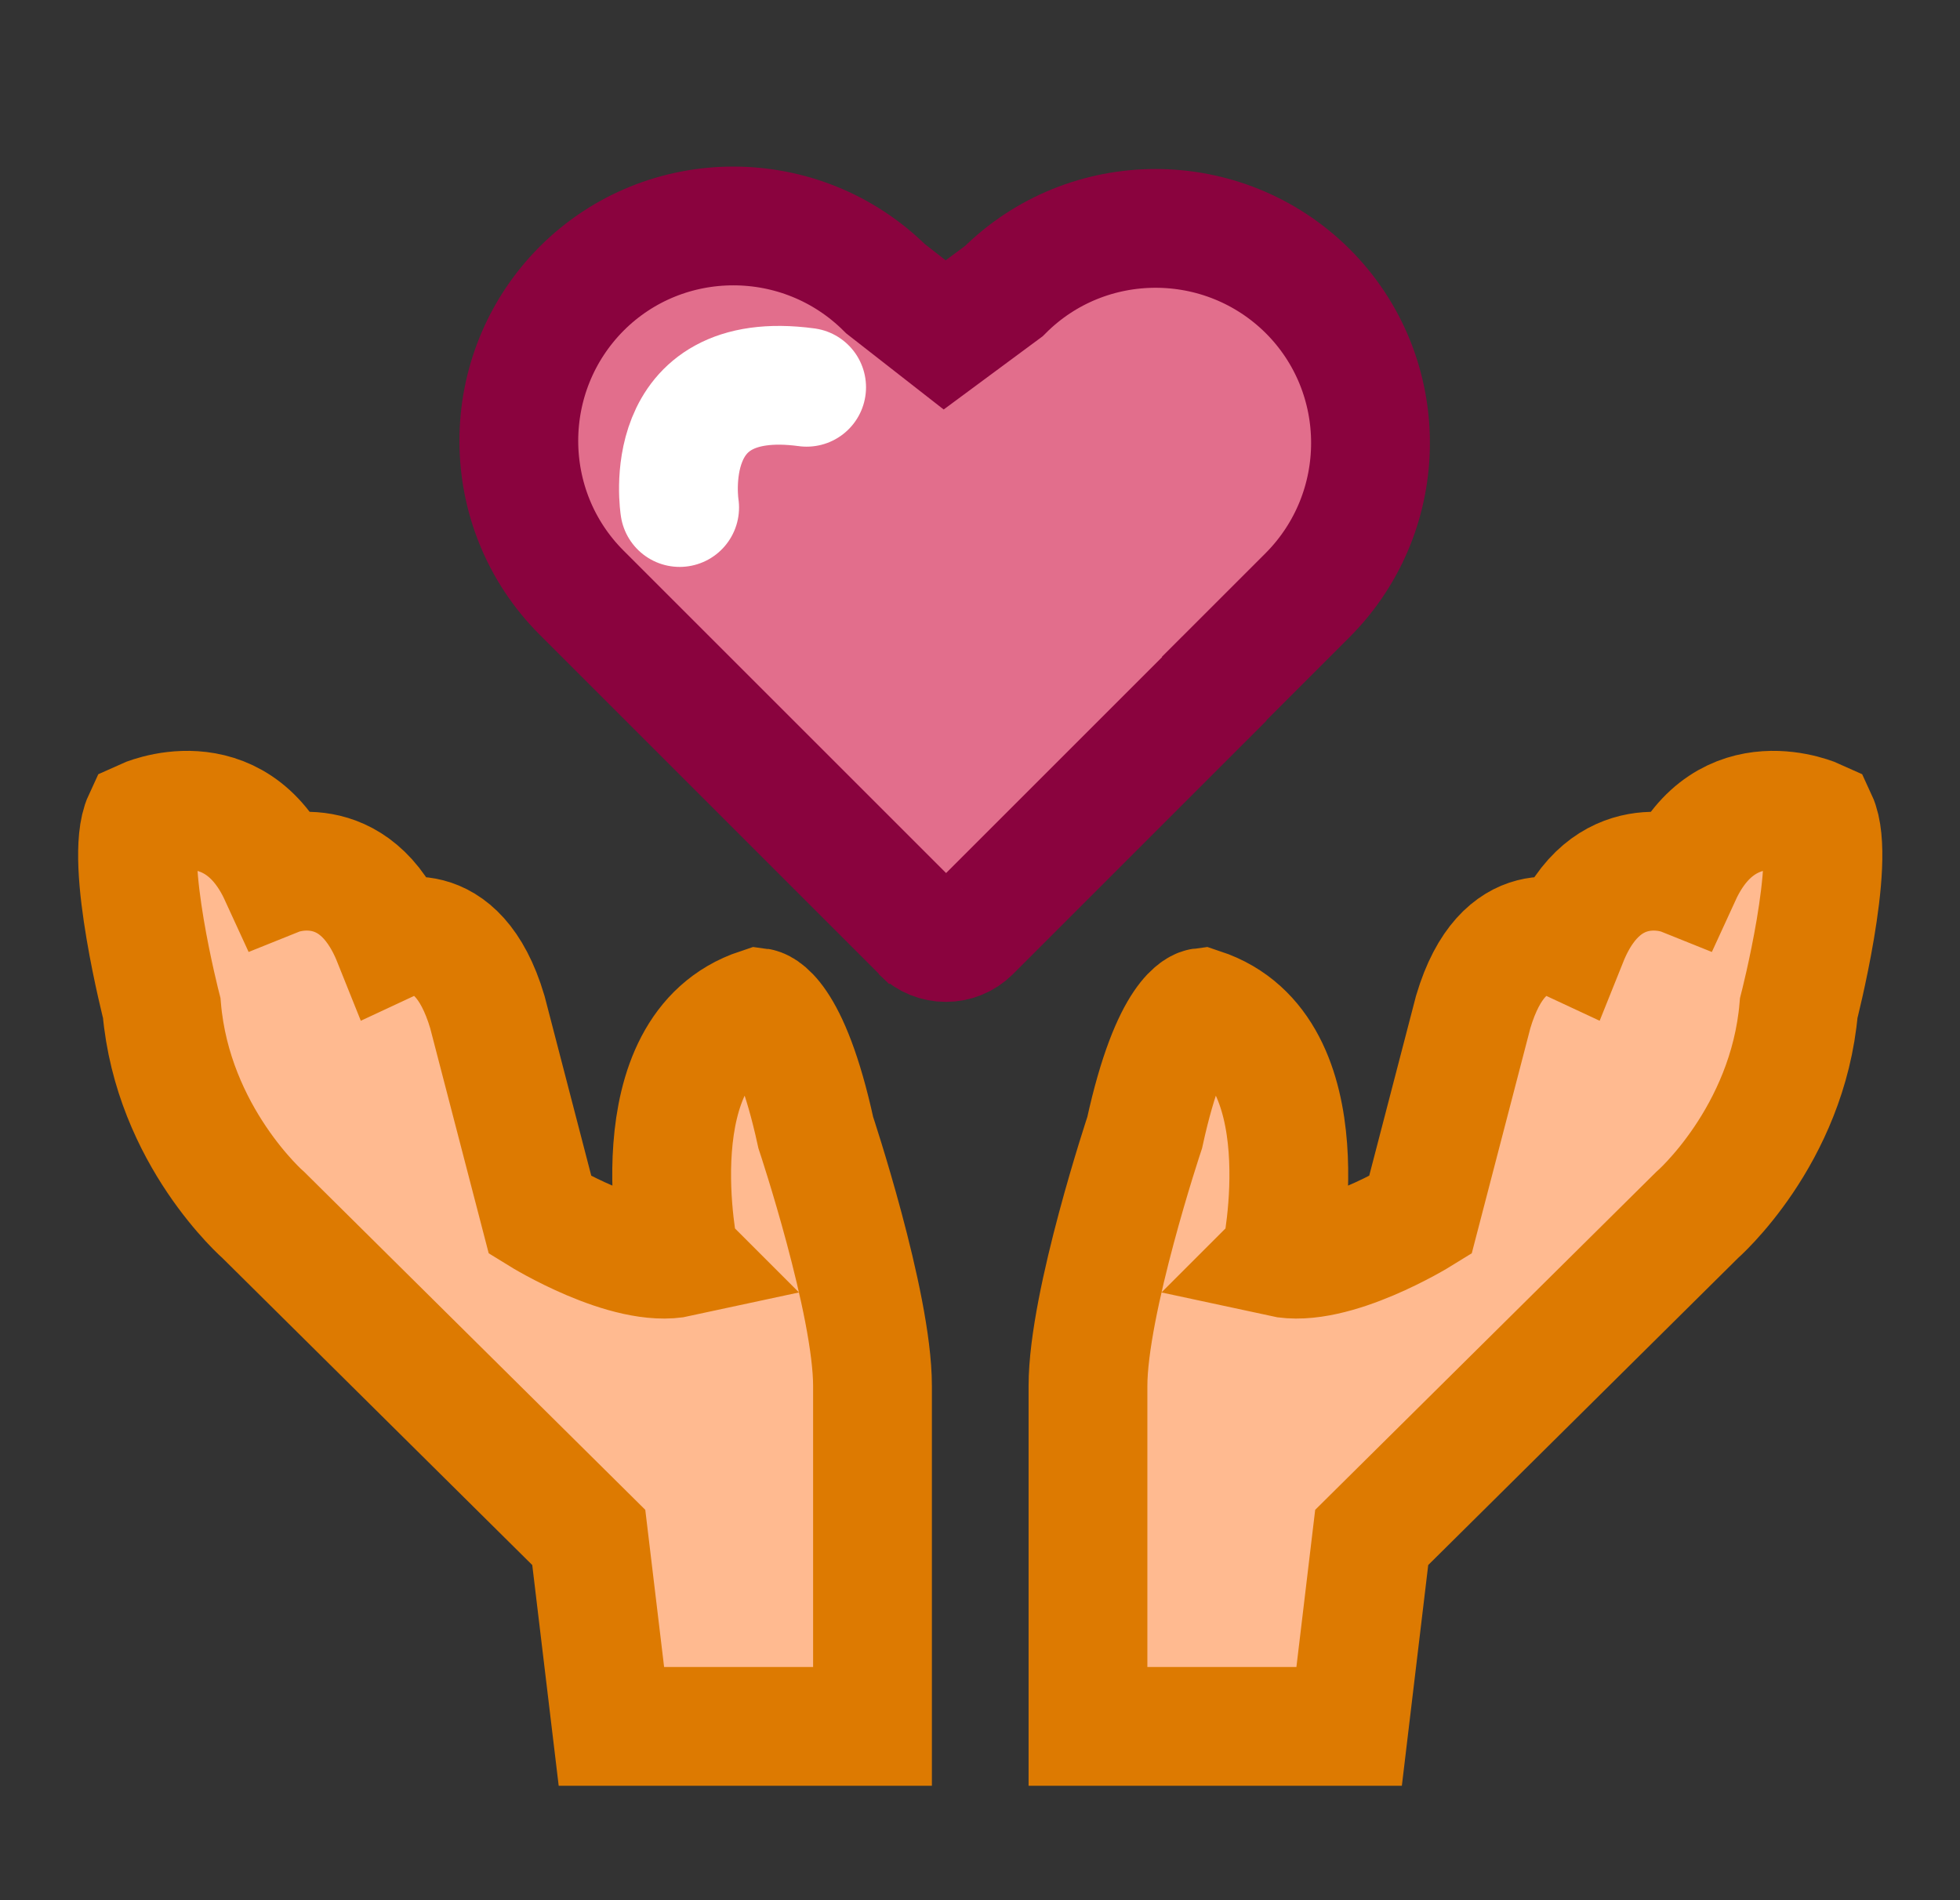
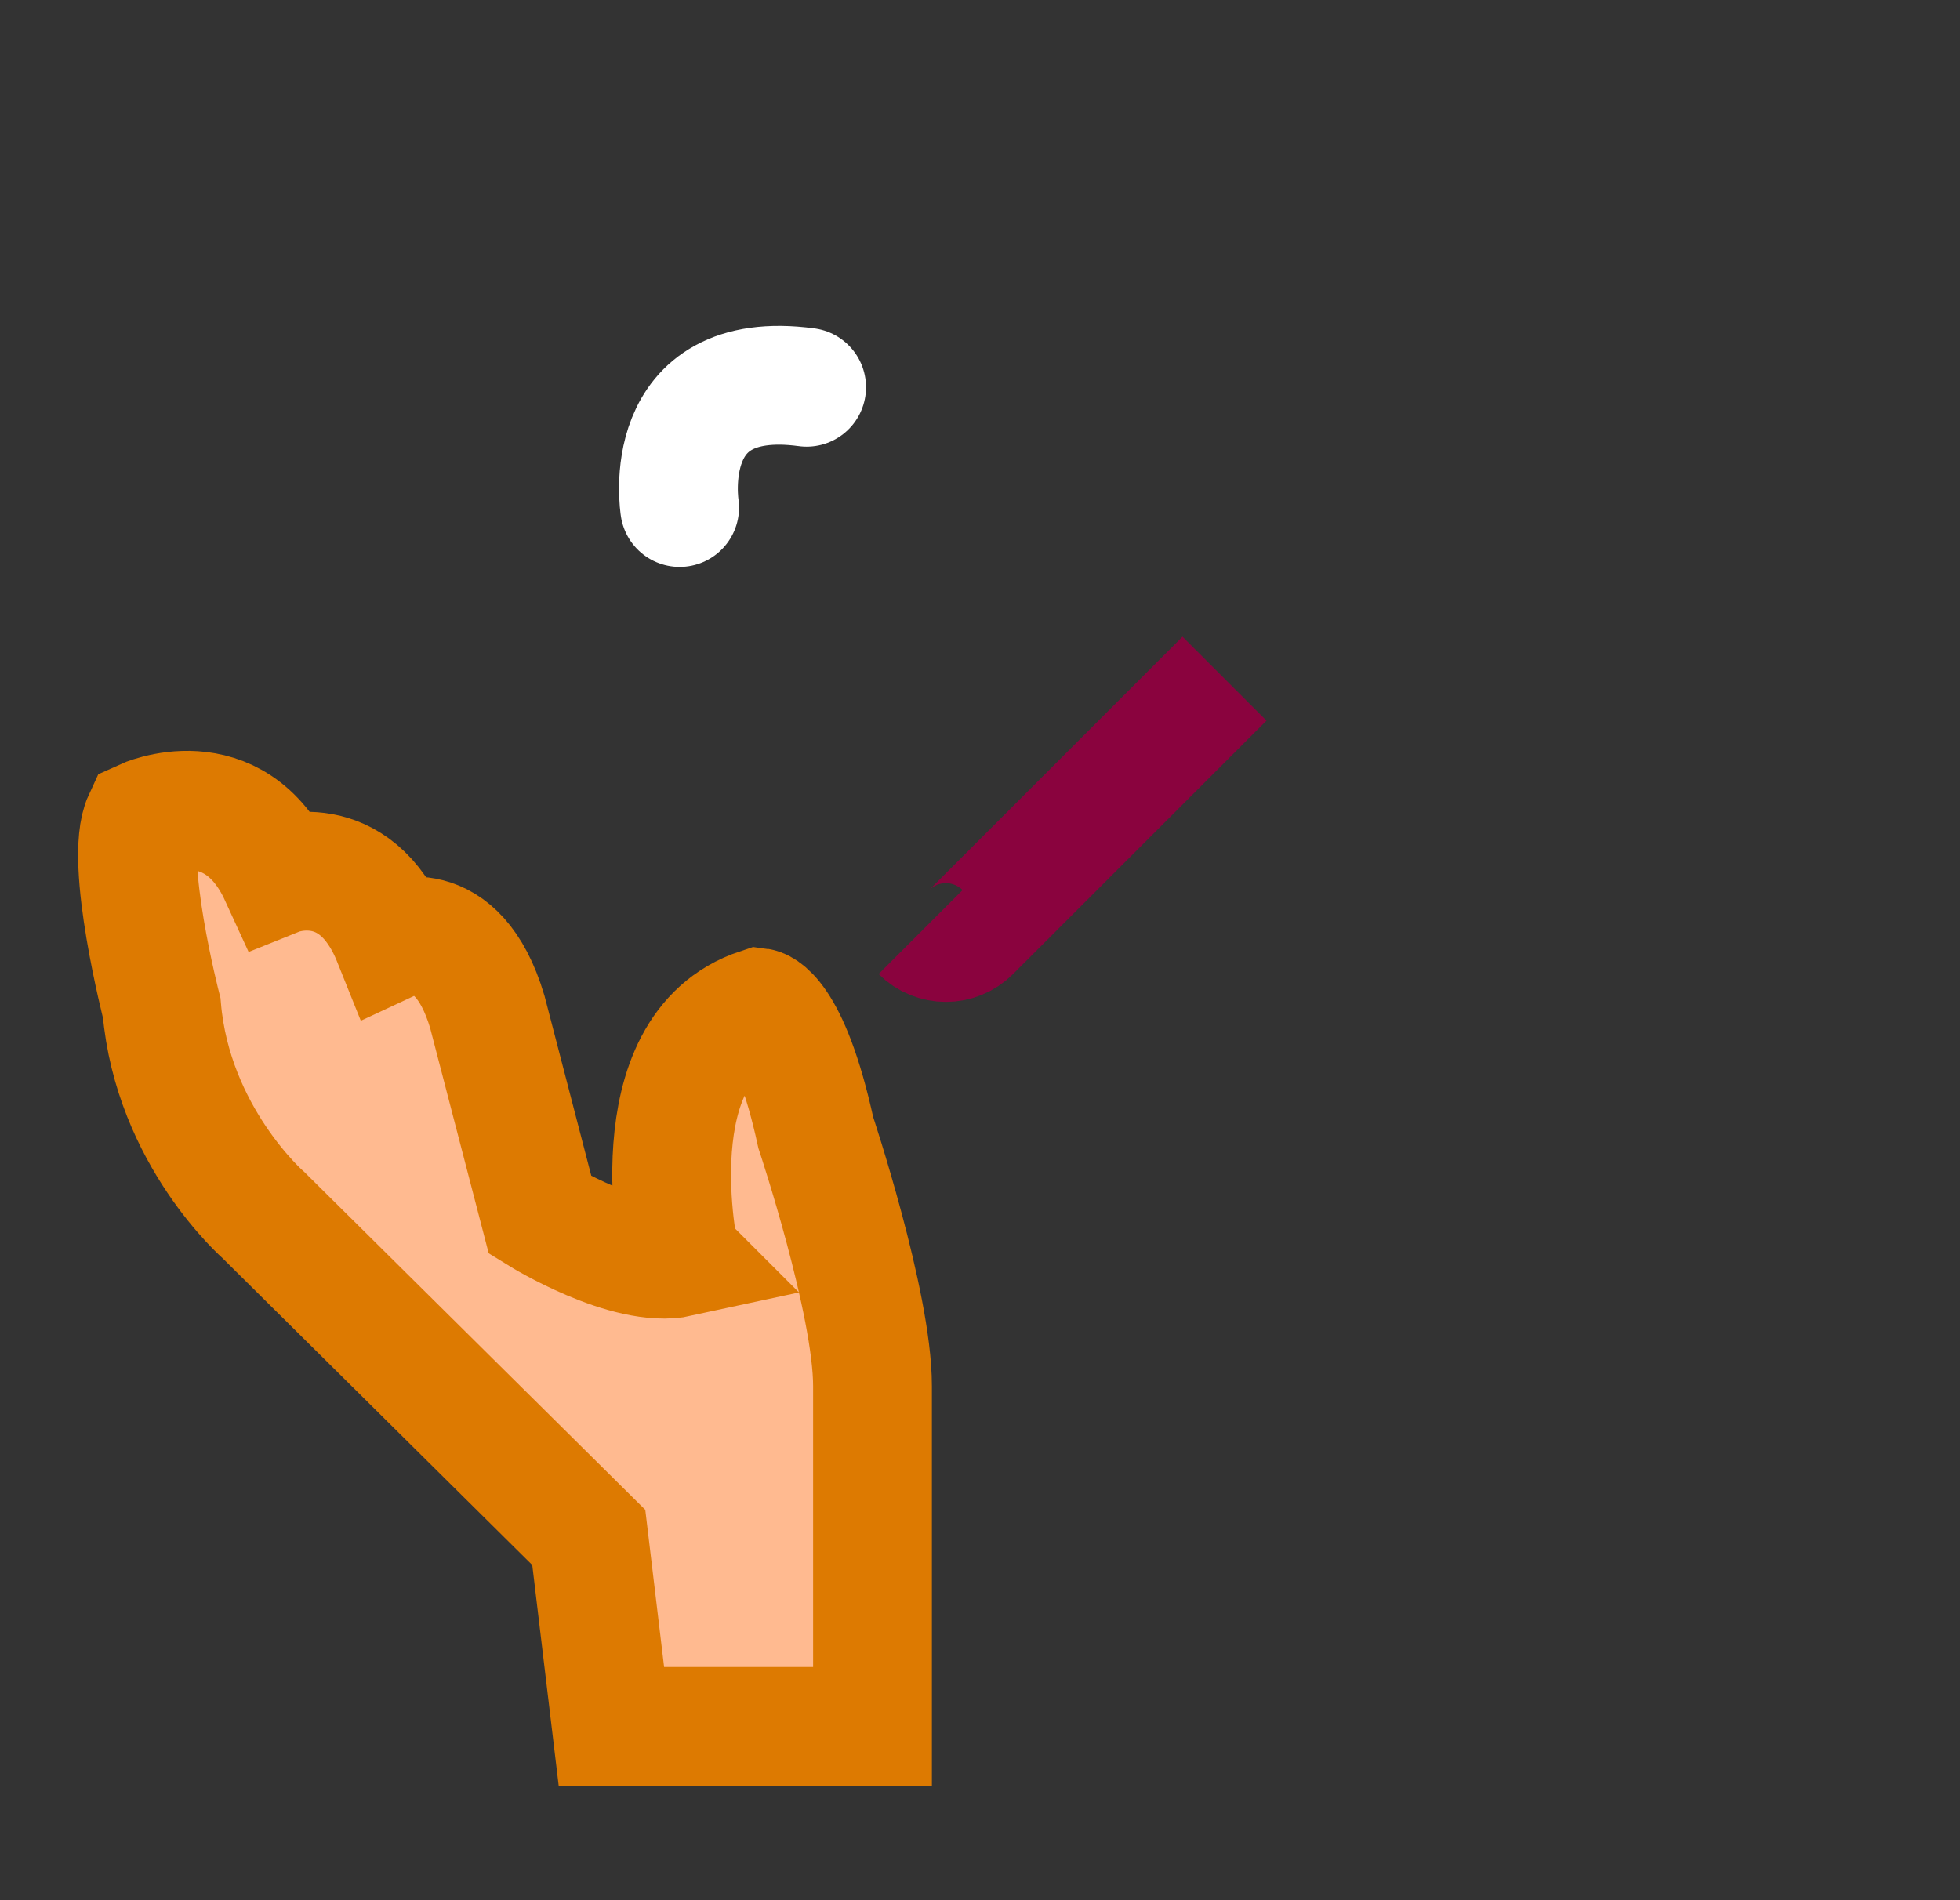
<svg xmlns="http://www.w3.org/2000/svg" width="33" height="32" viewBox="0 0 33 32" fill="none">
  <rect x="0" y="0" width="33" height="32" fill="#333333" stroke="none" />
-   <path d="M15.678 15.866L9.792 9.98C8.383 8.571 8.383 6.279 9.792 4.862C11.2 3.453 13.492 3.453 14.909 4.862L15.905 5.64L16.901 4.903C18.31 3.494 20.601 3.494 22.018 4.903C23.427 6.312 23.427 8.603 22.018 10.02L20.269 11.769" fill="#E26E8C" />
-   <path d="M15.678 15.866L9.792 9.98C8.383 8.571 8.383 6.279 9.792 4.862C11.2 3.453 13.492 3.453 14.909 4.862L15.905 5.64L16.901 4.903C18.31 3.494 20.601 3.494 22.018 4.903C23.427 6.312 23.427 8.603 22.018 10.02L20.269 11.769" stroke="#8A033E" stroke-width="2" stroke-miterlimit="10" />
  <path d="M20.617 11.429L16.35 15.696C16.115 15.931 15.735 15.931 15.5 15.696" stroke="#8A033E" stroke-width="2" stroke-miterlimit="10" />
  <path d="M11.443 8.547C11.443 8.547 11.063 6.182 13.581 6.522" stroke="white" stroke-width="2" stroke-miterlimit="10" stroke-linecap="round" />
  <path d="M11.443 21.17C11.443 21.17 10.682 17.664 12.779 16.968C12.779 16.968 13.29 17.032 13.735 19.073C13.735 19.073 14.69 21.939 14.69 23.34V29.073H10.294L9.913 25.891L4.439 20.466C4.439 20.466 2.909 19.138 2.723 16.976C2.723 16.976 2.083 14.49 2.407 13.793C2.407 13.793 3.937 13.089 4.698 14.749C4.698 14.749 5.97 14.239 6.609 15.834C6.609 15.834 7.694 15.324 8.205 17.041L9.095 20.466C9.095 20.466 10.561 21.372 11.451 21.178L11.443 21.17Z" fill="#FFBA90" stroke="#DD7A01" stroke-width="2" stroke-miterlimit="10" />
-   <path d="M21.565 21.17C21.565 21.17 22.326 17.664 20.229 16.968C20.229 16.968 19.719 17.032 19.273 19.073C19.273 19.073 18.318 21.939 18.318 23.34V29.073H22.715L23.095 25.891L28.569 20.466C28.569 20.466 30.099 19.138 30.285 16.976C30.285 16.976 30.925 14.49 30.601 13.793C30.601 13.793 29.071 13.089 28.31 14.749C28.31 14.749 27.038 14.239 26.399 15.834C26.399 15.834 25.314 15.324 24.804 17.041L23.913 20.466C23.913 20.466 22.447 21.372 21.557 21.178L21.565 21.17Z" fill="#FFBA90" stroke="#DD7A01" stroke-width="2" stroke-miterlimit="10" />
</svg>